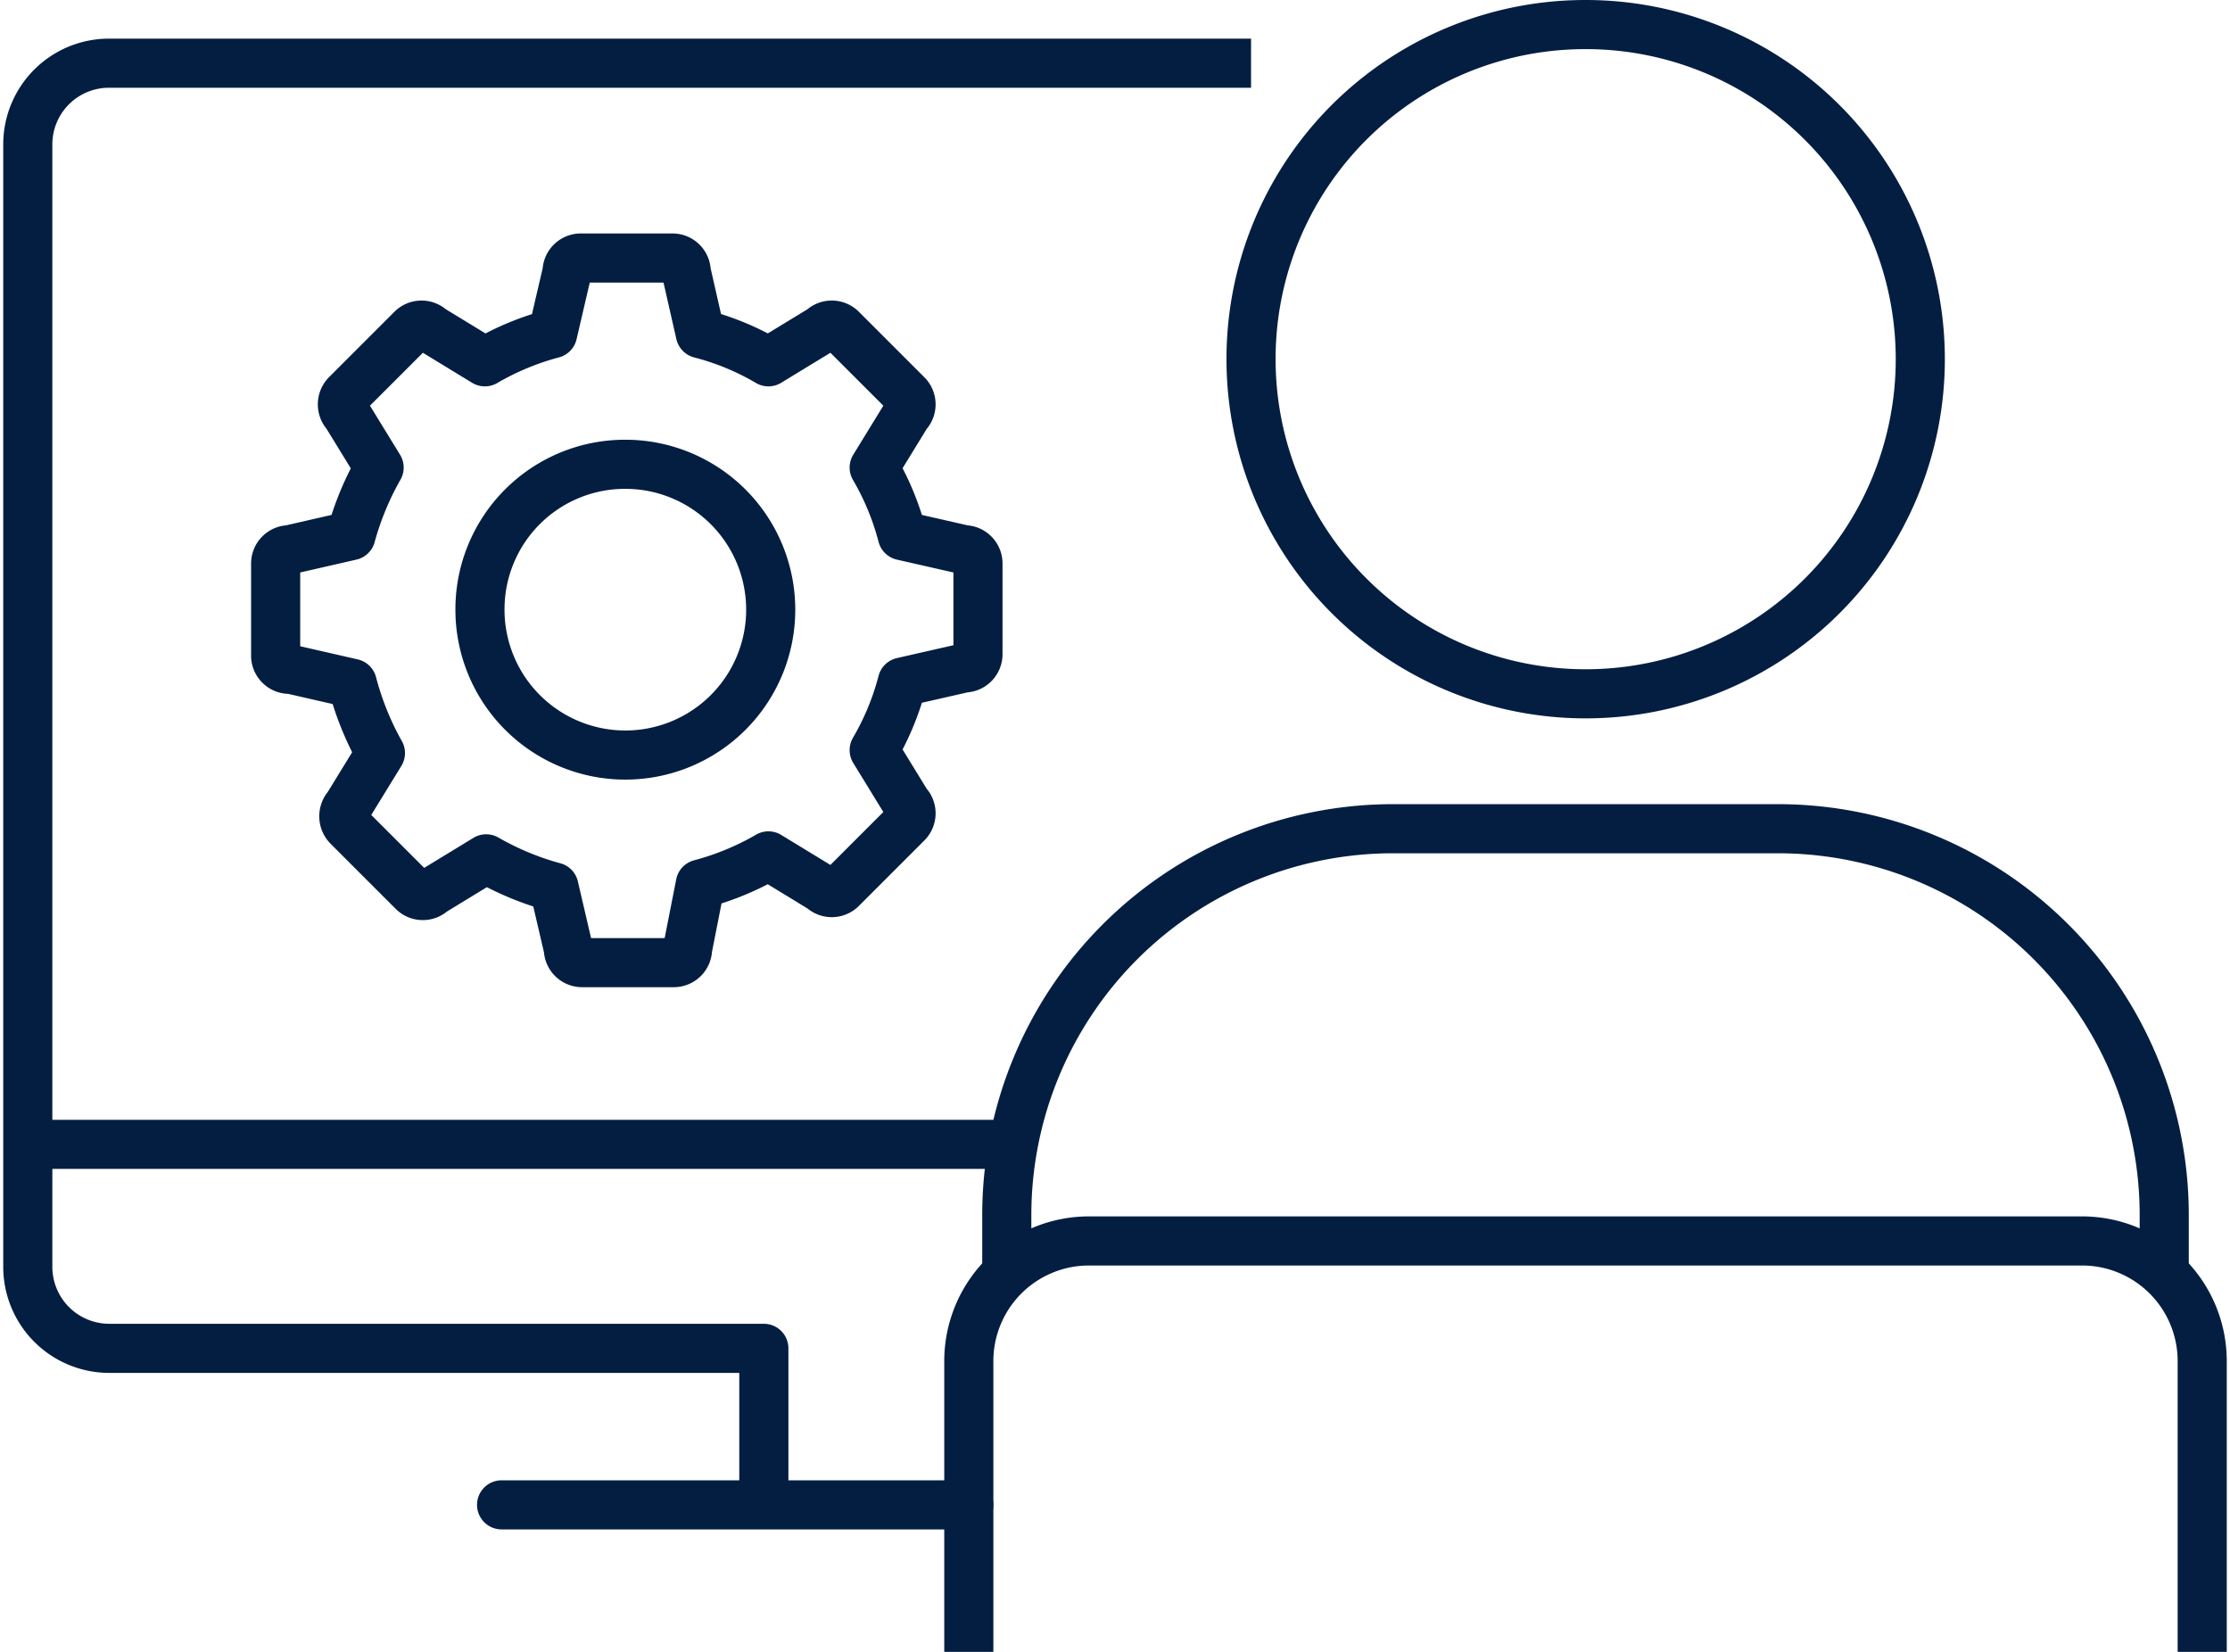
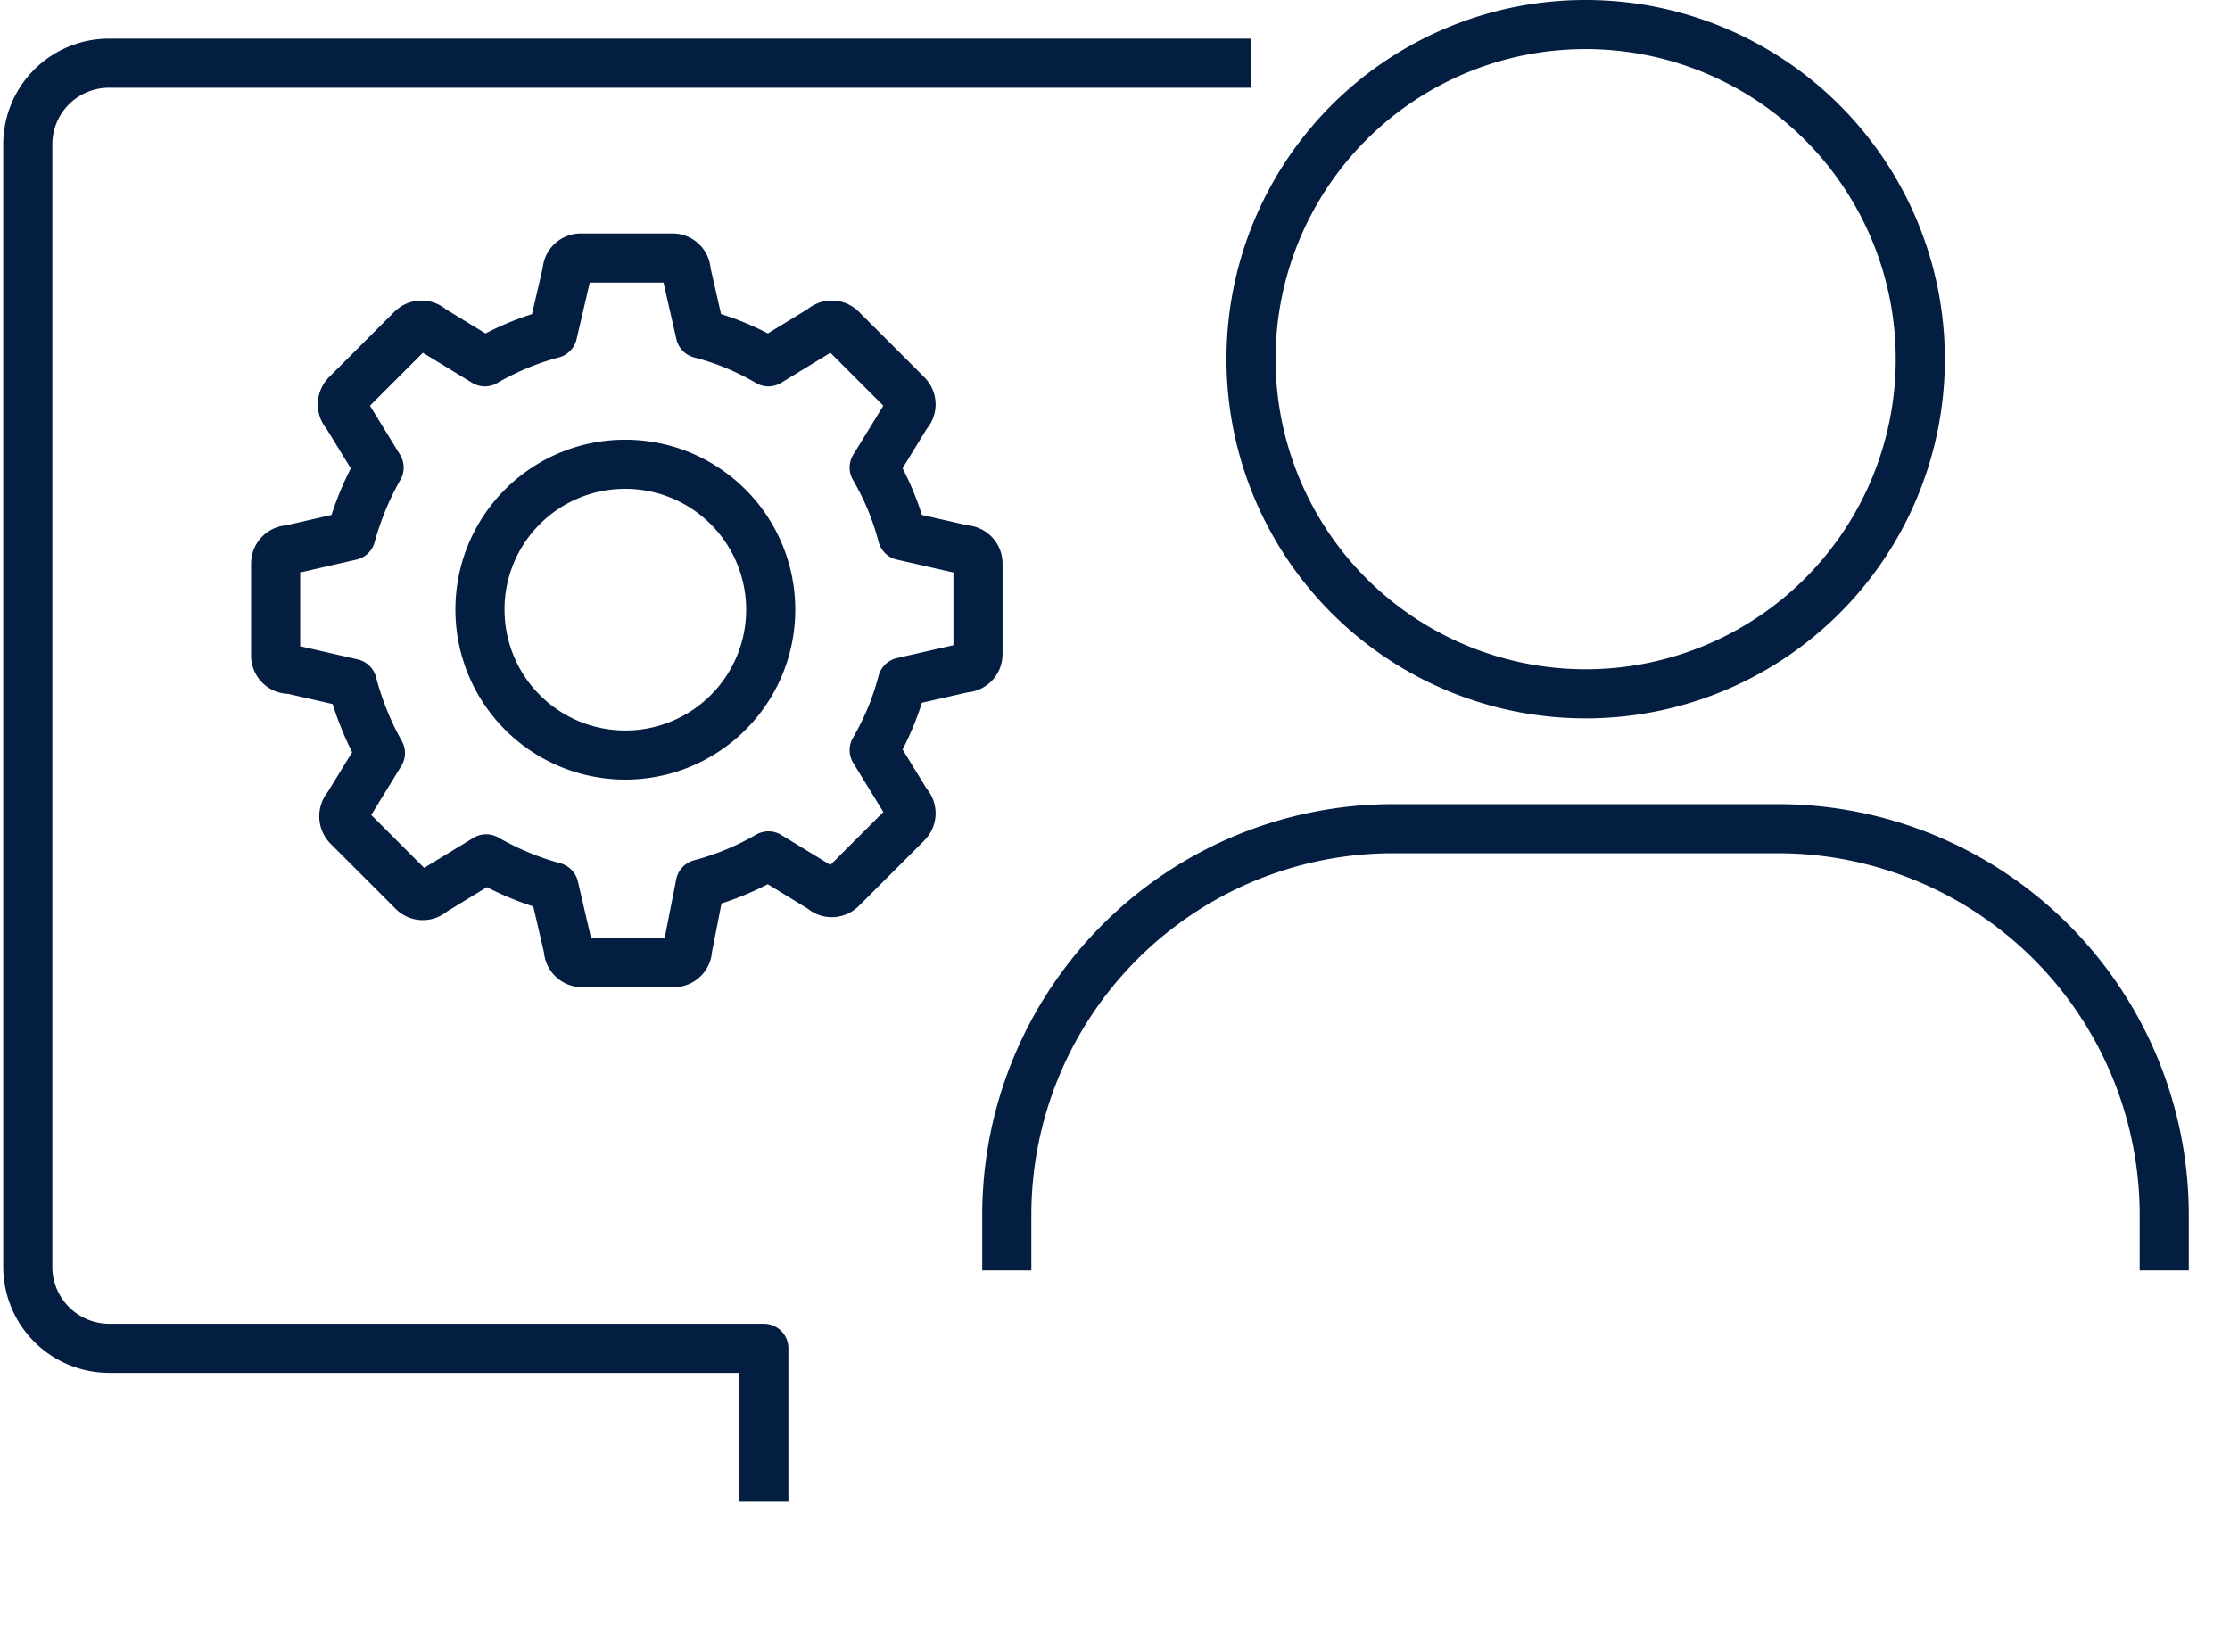
<svg xmlns="http://www.w3.org/2000/svg" width="135" height="100" viewBox="0 0 67.91 50.45">
  <defs>
    <title>Asset Tracking</title>
    <style>.cls-1,.cls-2,.cls-3{fill:none;stroke:#041E42;stroke-width:1.5px;}.cls-1{stroke-linecap:round;}.cls-1,.cls-2{stroke-linejoin:round;}.cls-3{stroke-miterlimit:10;}</style>
  </defs>
  <g id="Layer_2" data-name="Layer 2">
    <g id="Layer_1-2" data-name="Layer 1">
      <path class="cls-1" d="M8.78,20.44l1.88.43A9,9,0,0,0,11.52,23l-1,1.63a.44.44,0,0,0,0,.6l2,2a.42.42,0,0,0,.59,0l1.64-1a8.78,8.78,0,0,0,2.07.86l.44,1.89a.42.42,0,0,0,.42.42h2.8a.42.42,0,0,0,.42-.42L21.29,27a8.45,8.45,0,0,0,2.08-.86l1.64,1a.42.42,0,0,0,.59,0l2-2a.42.42,0,0,0,0-.6l-1-1.63a8.23,8.23,0,0,0,.86-2.08l1.89-.43a.42.42,0,0,0,.42-.42V17.21a.42.42,0,0,0-.42-.42l-1.89-.43a8.23,8.23,0,0,0-.86-2.08l1-1.63a.42.42,0,0,0,0-.6l-2-2a.42.42,0,0,0-.59,0l-1.64,1a8.08,8.08,0,0,0-2.08-.86l-.43-1.89a.42.42,0,0,0-.42-.42h-2.8a.42.42,0,0,0-.42.42l-.44,1.89a8.38,8.38,0,0,0-2.07.86l-1.64-1a.42.42,0,0,0-.59,0l-2,2a.43.43,0,0,0,0,.6l1,1.63a9,9,0,0,0-.86,2.08l-1.88.43a.42.42,0,0,0-.42.42V20A.42.42,0,0,0,8.78,20.44Z" />
      <path class="cls-1" d="M19,14.18a4.44,4.44,0,1,1-4.44,4.43A4.43,4.43,0,0,1,19,14.18Z" />
-       <line class="cls-2" x1="0.75" y1="34.95" x2="30.85" y2="34.95" />
      <path class="cls-2" d="M38.11,1.93H3.23A2.48,2.48,0,0,0,.75,4.41V38.7a2.49,2.49,0,0,0,2.48,2.48h20v4.68" />
      <path class="cls-3" d="M38.11,11A10.22,10.22,0,1,0,48.32.75,10.21,10.21,0,0,0,38.11,11Z" />
-       <path class="cls-3" d="M29.49,50.45V41.57a3.67,3.67,0,0,1,3.68-3.67H63.49a3.67,3.67,0,0,1,3.67,3.67v8.88" />
      <path class="cls-3" d="M30.65,38.8V37.11a11.8,11.8,0,0,1,11.8-11.8H54.2A11.8,11.8,0,0,1,66,37.11V38.8" />
-       <line class="cls-1" x1="15.22" y1="45.96" x2="29.49" y2="45.96" />
    </g>
  </g>
</svg>